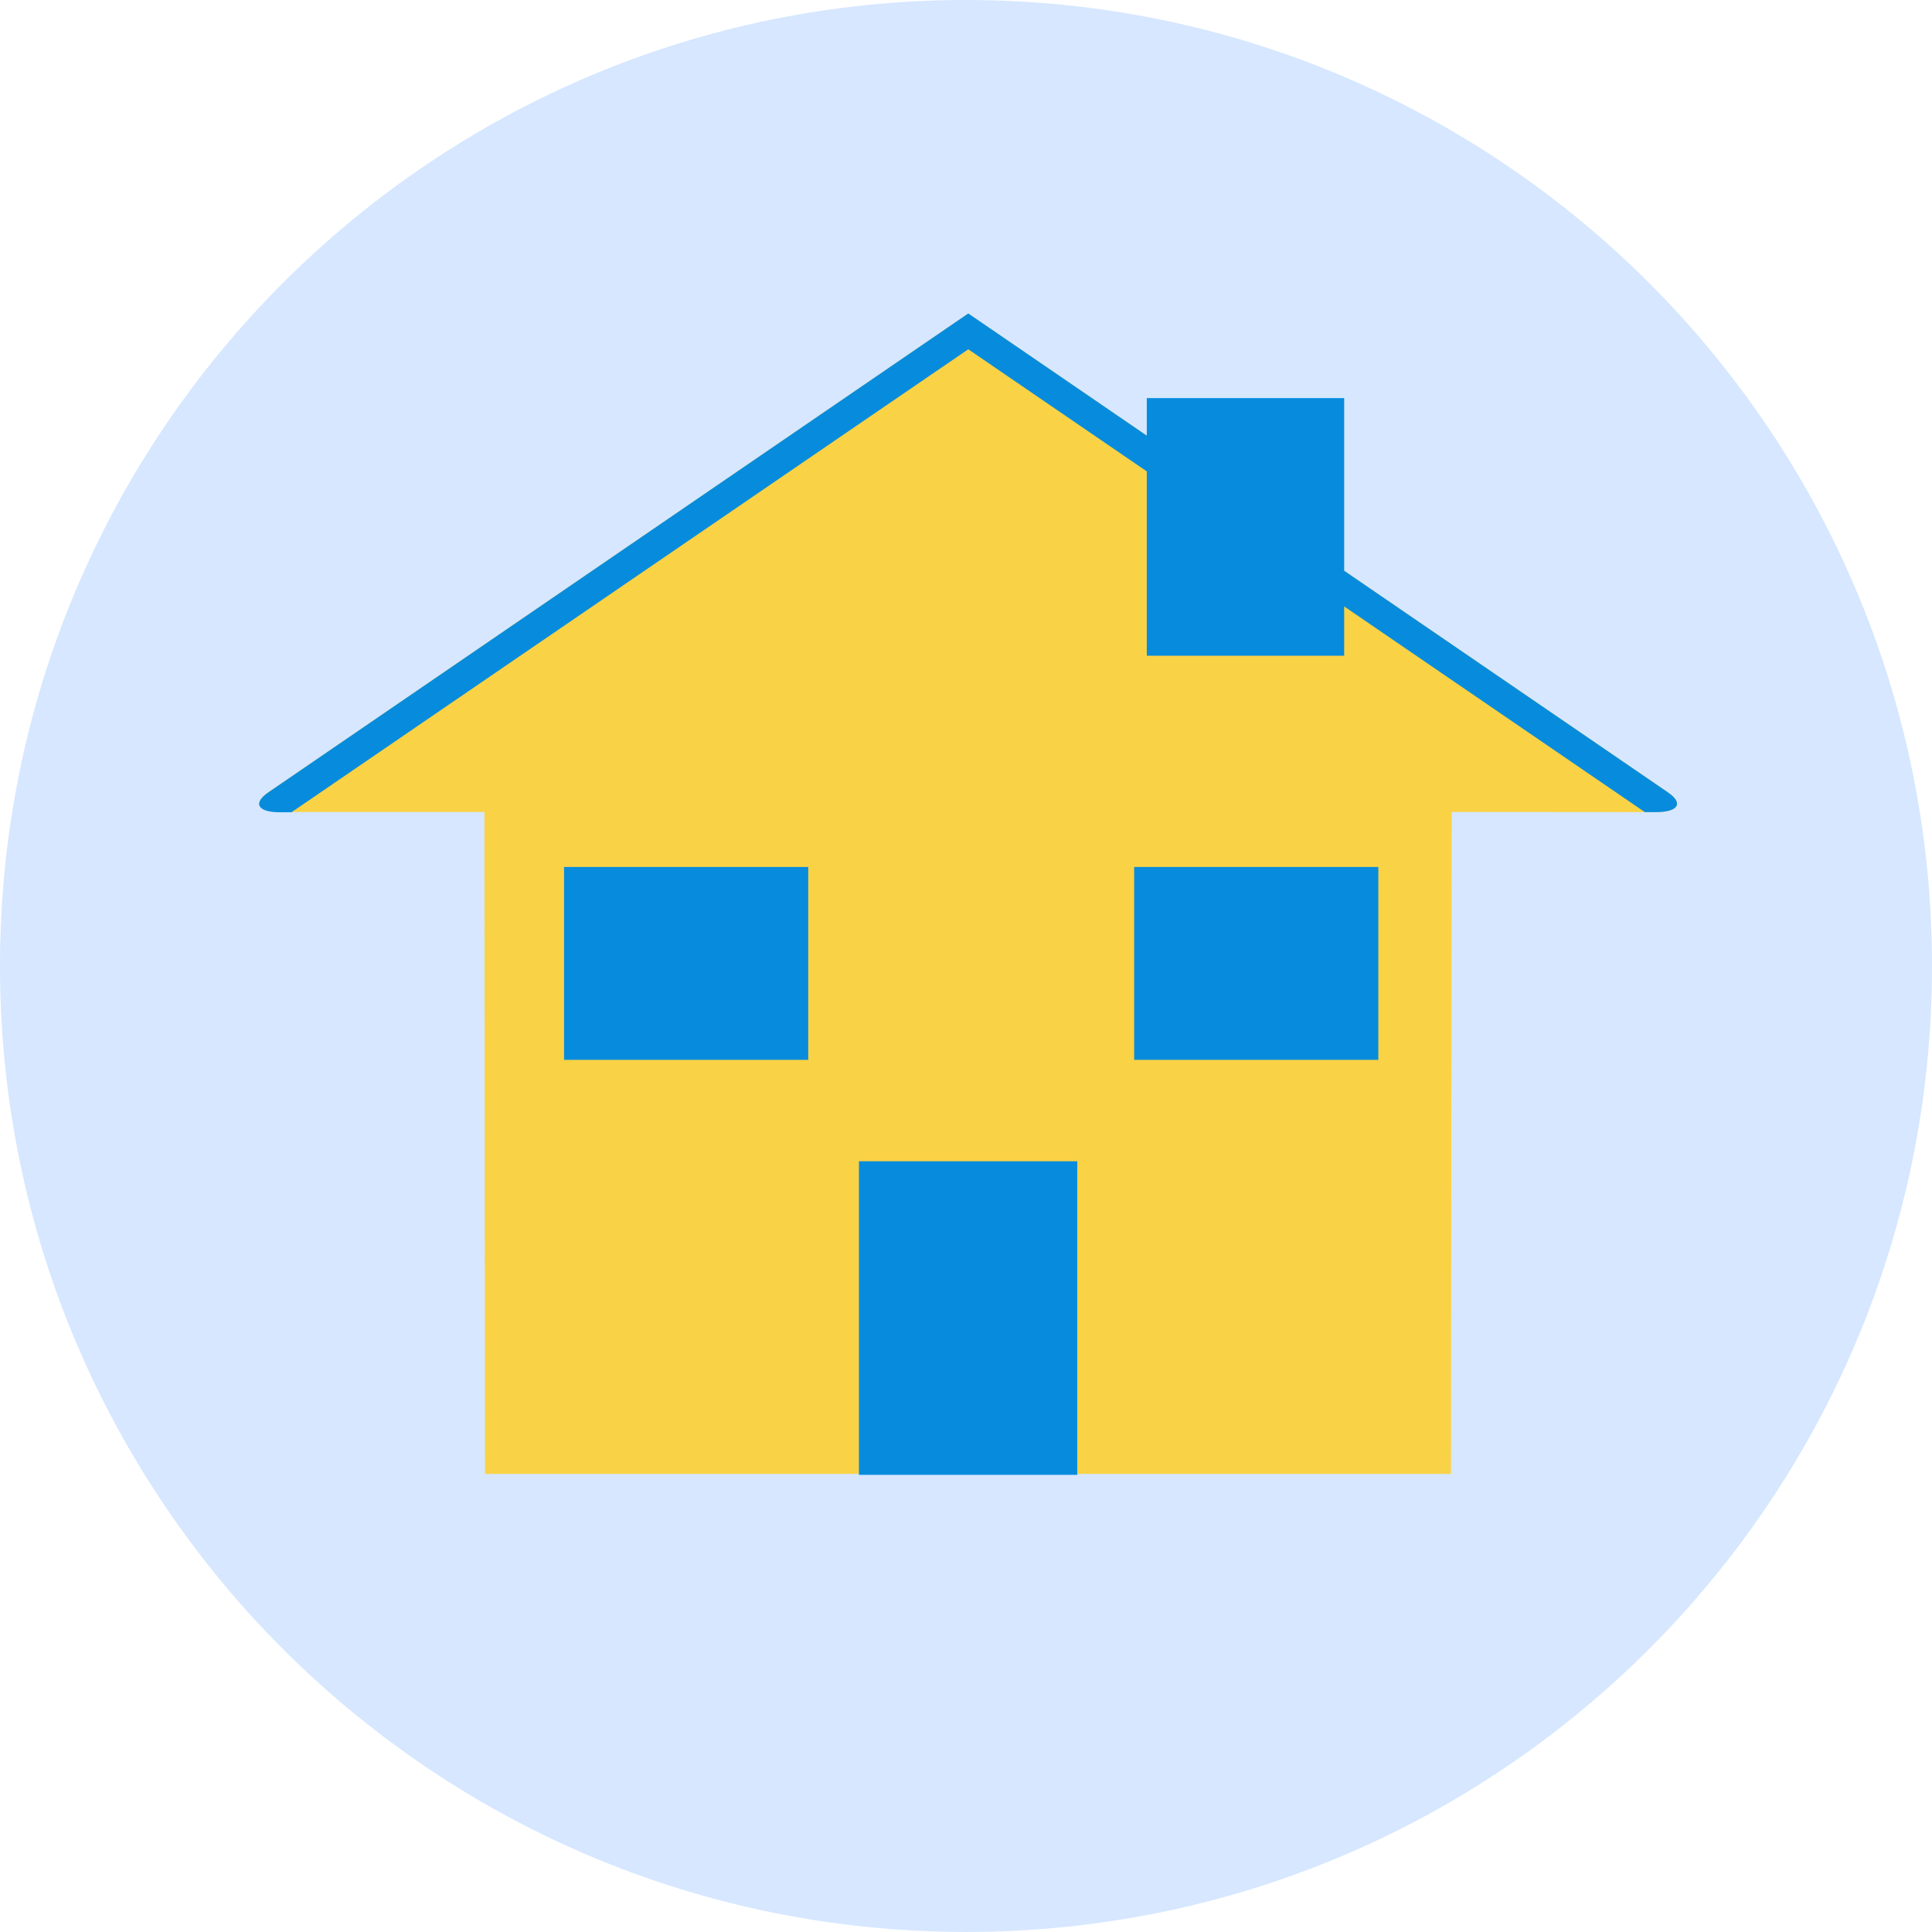
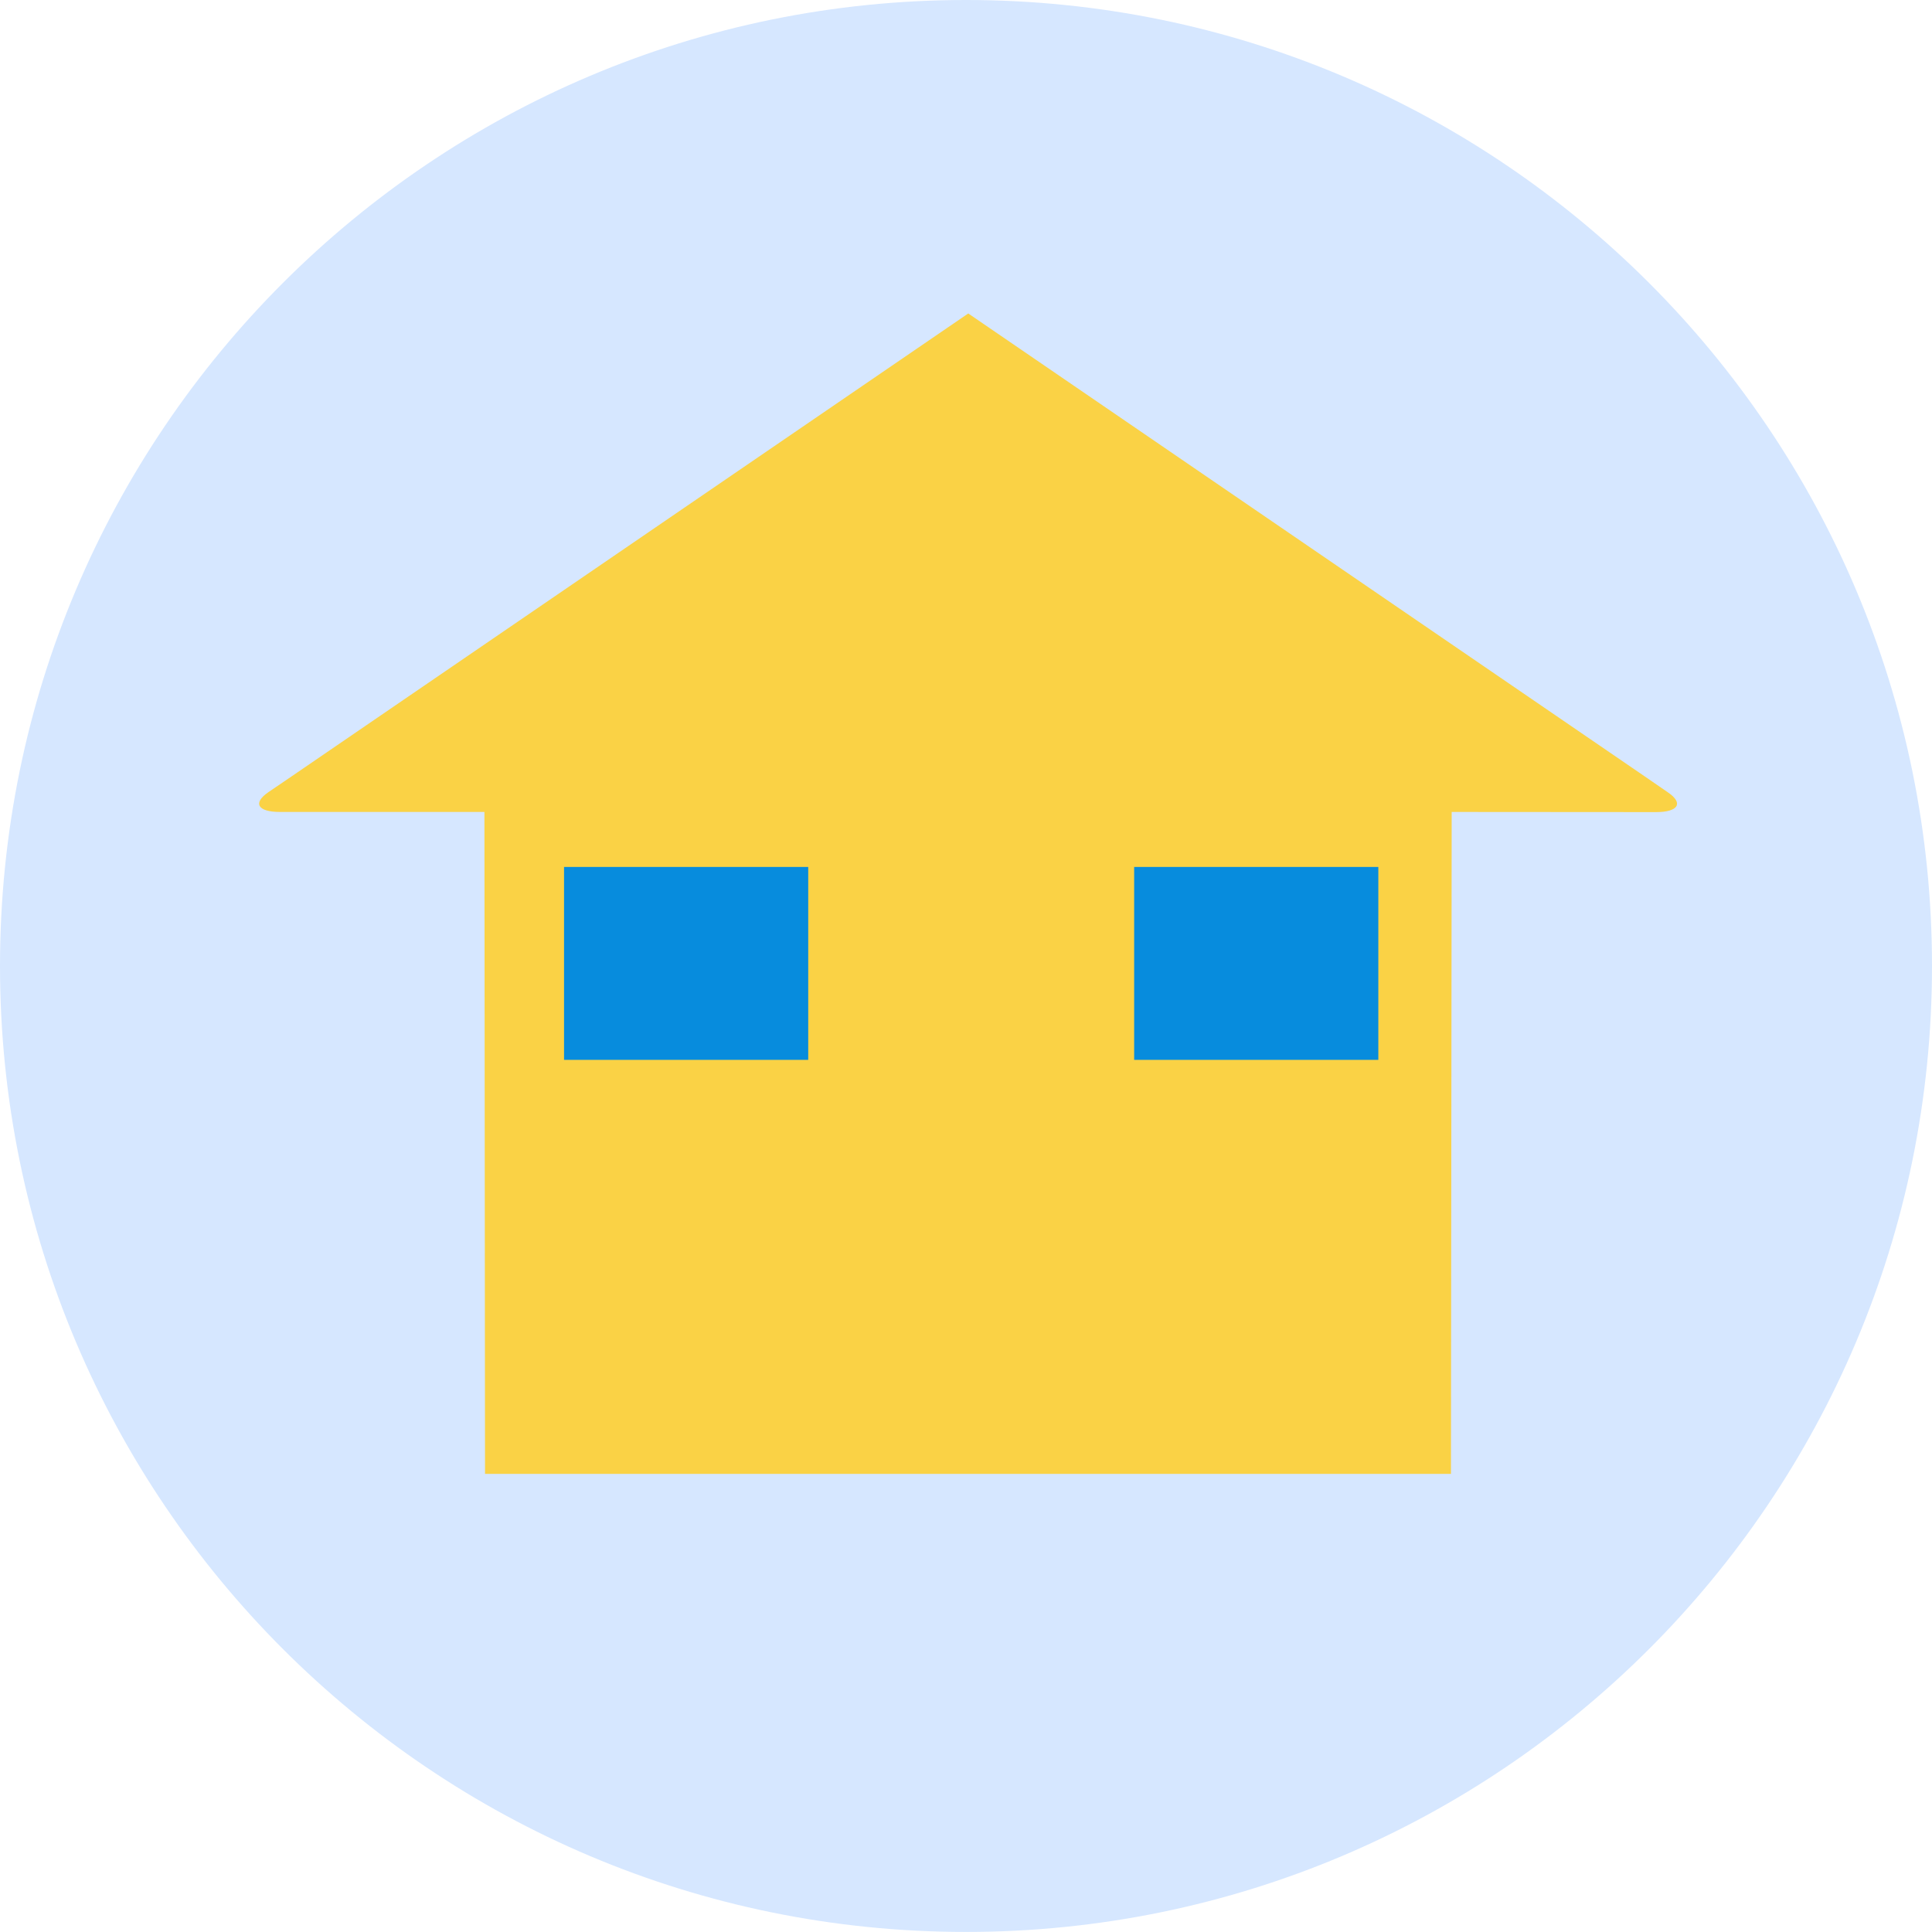
<svg xmlns="http://www.w3.org/2000/svg" width="133" height="133" viewBox="0 0 133 133" fill="none">
  <path d="M133 66.498C133 103.226 103.226 132.996 66.5 132.996C29.772 132.996 0 103.226 0 66.498C0 29.77 29.772 0 66.5 0C103.226 0 133 29.77 133 66.498Z" fill="#D6E7FF" />
  <path d="M114.005 55.906C112.474 55.906 99.935 55.896 99.935 55.896L99.885 101.464H33.389L33.348 55.896C33.348 55.896 20.811 55.896 19.276 55.896C17.743 55.896 17.373 55.29 18.479 54.531L20.066 53.452L66.656 21.579L113.231 53.452L114.814 54.542C115.918 55.29 115.54 55.906 114.005 55.906Z" fill="#FAD245" />
-   <path d="M114.005 55.906C113.853 55.906 113.585 55.906 113.231 55.906L66.656 24.044L20.066 55.917H19.276C17.743 55.917 17.373 55.301 18.479 54.542L66.656 21.579L114.814 54.542C115.918 55.29 115.54 55.906 114.005 55.906Z" fill="#078CDD" />
  <path d="M38.829 72.961H55.638V59.681H38.829V72.961Z" fill="#078CDD" />
  <path d="M78.076 72.961H94.885V59.681H78.076V72.961Z" fill="#078CDD" />
-   <path d="M59.13 101.529H74.161V79.942H59.13V101.529Z" fill="#078CDD" />
-   <path d="M78.945 45.14H92.534V27.405H78.945V45.14Z" fill="#078CDD" />
</svg>